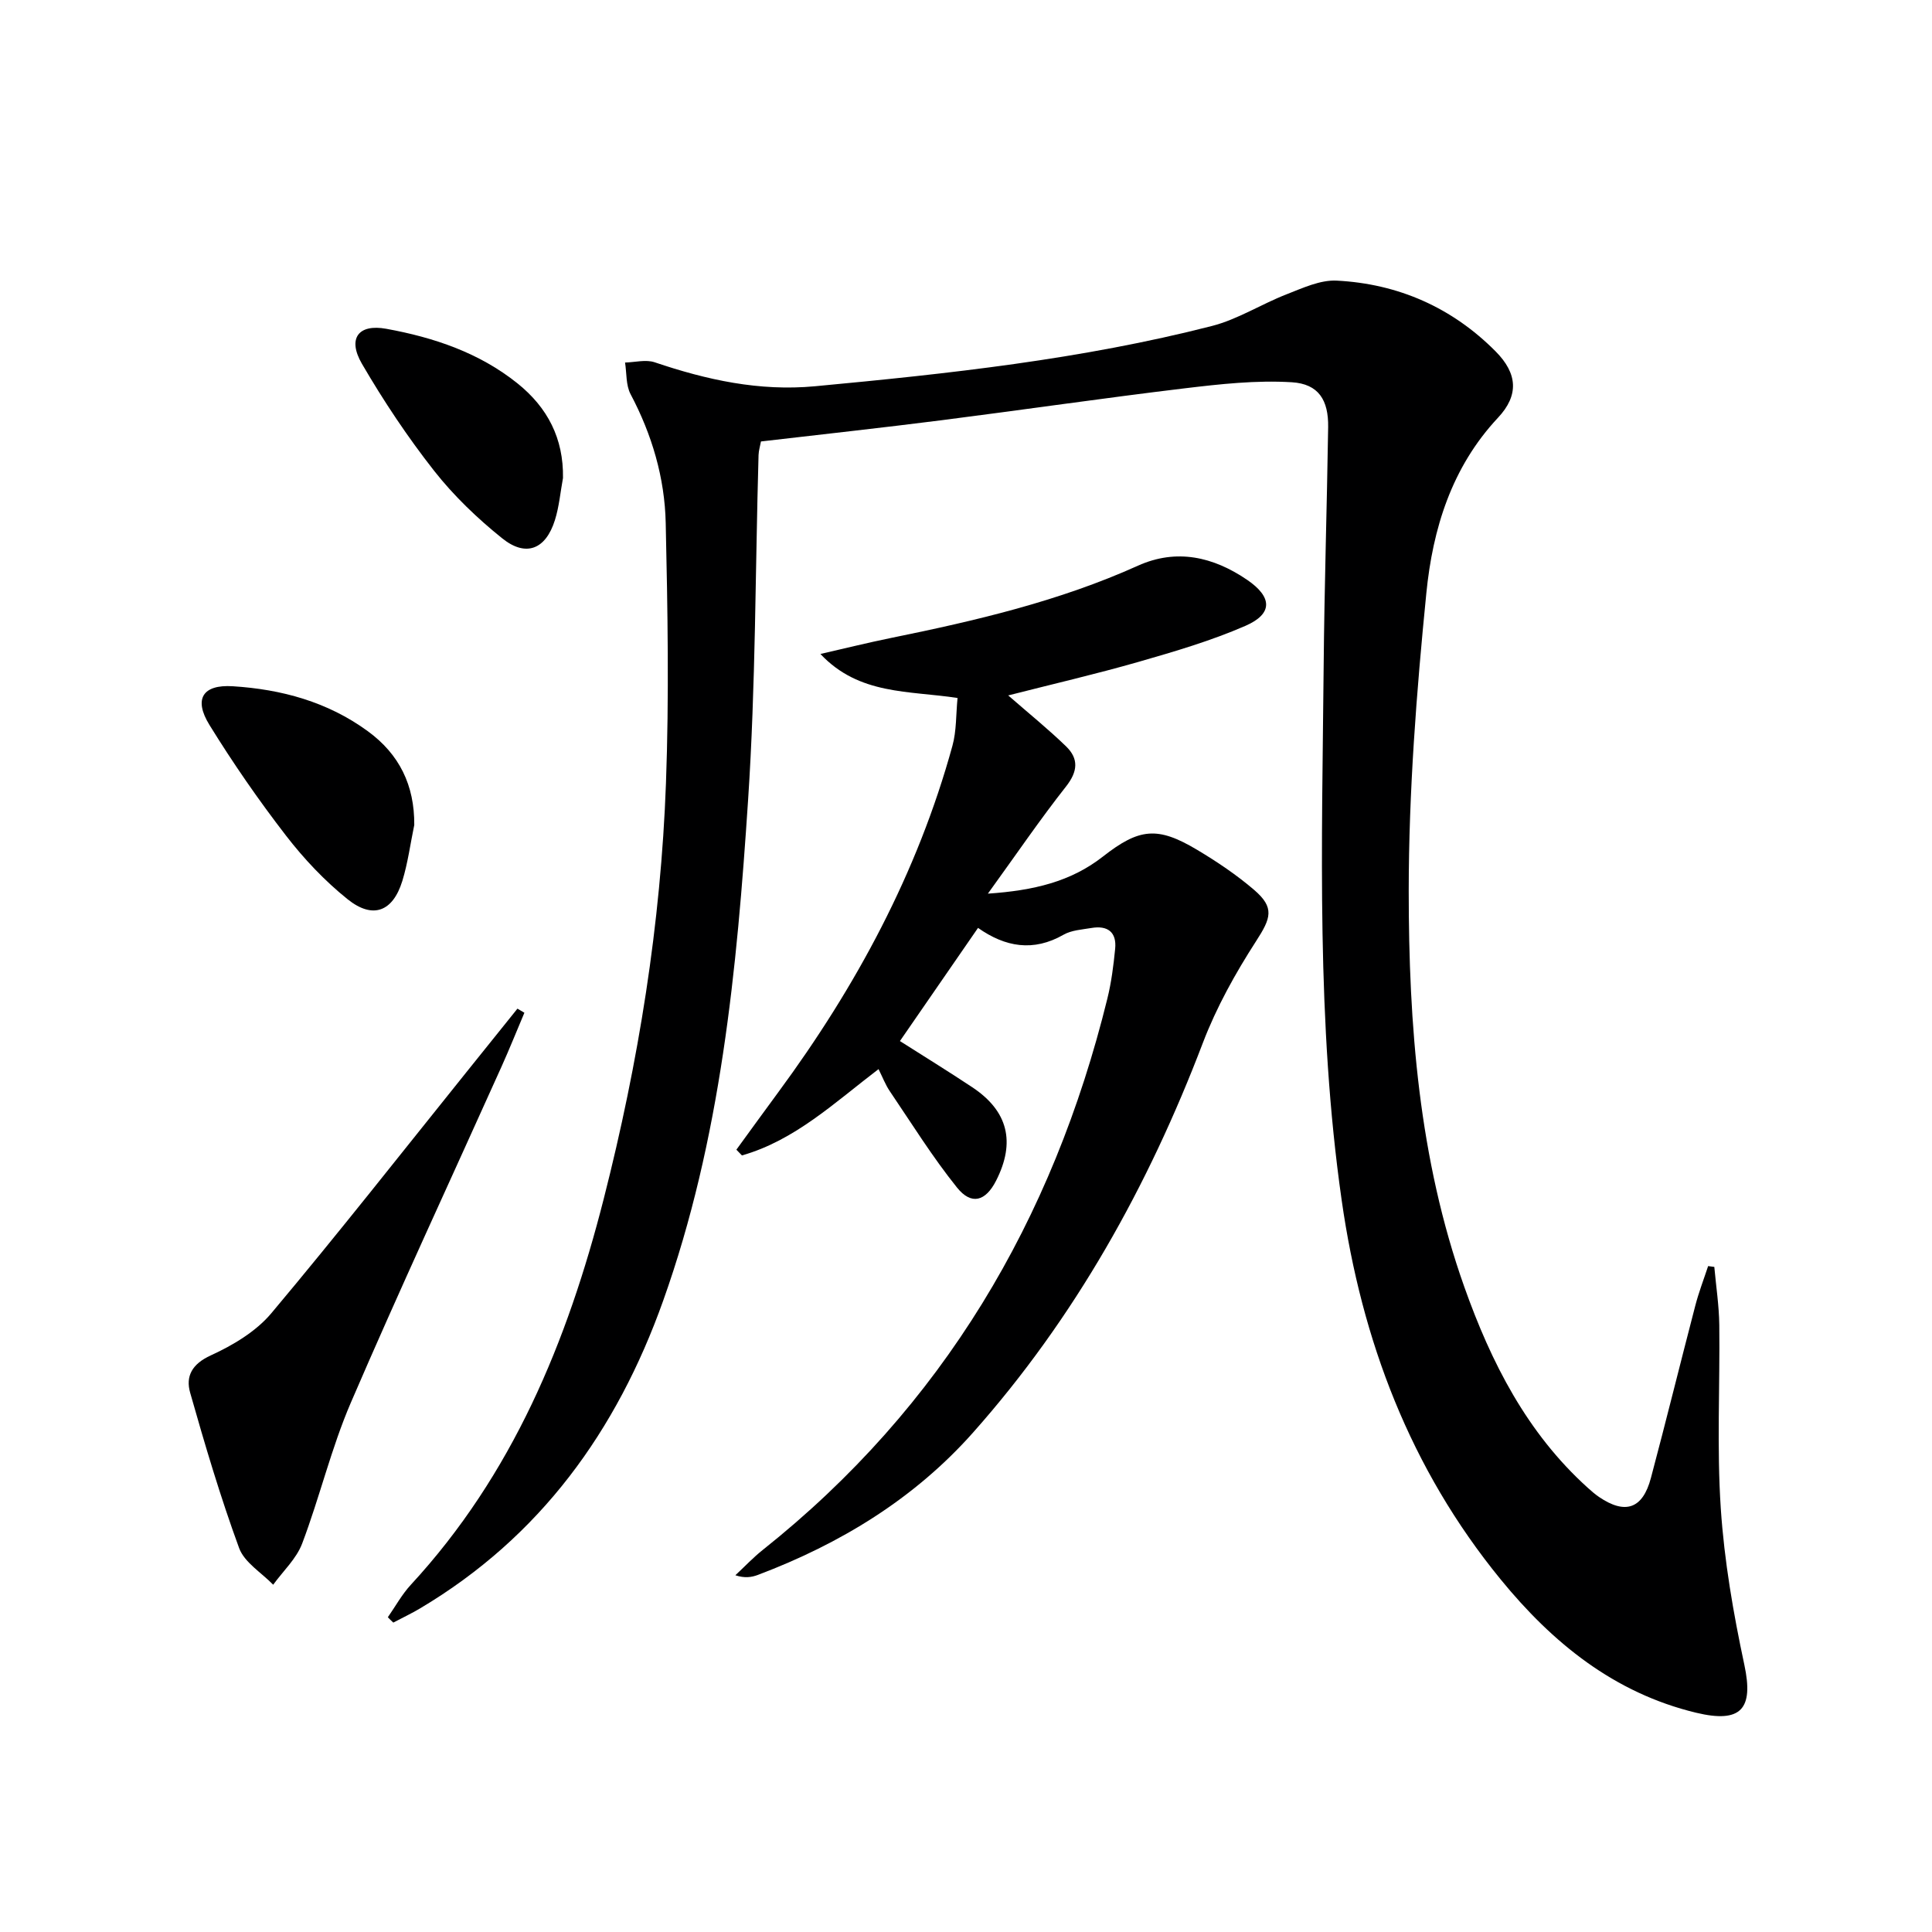
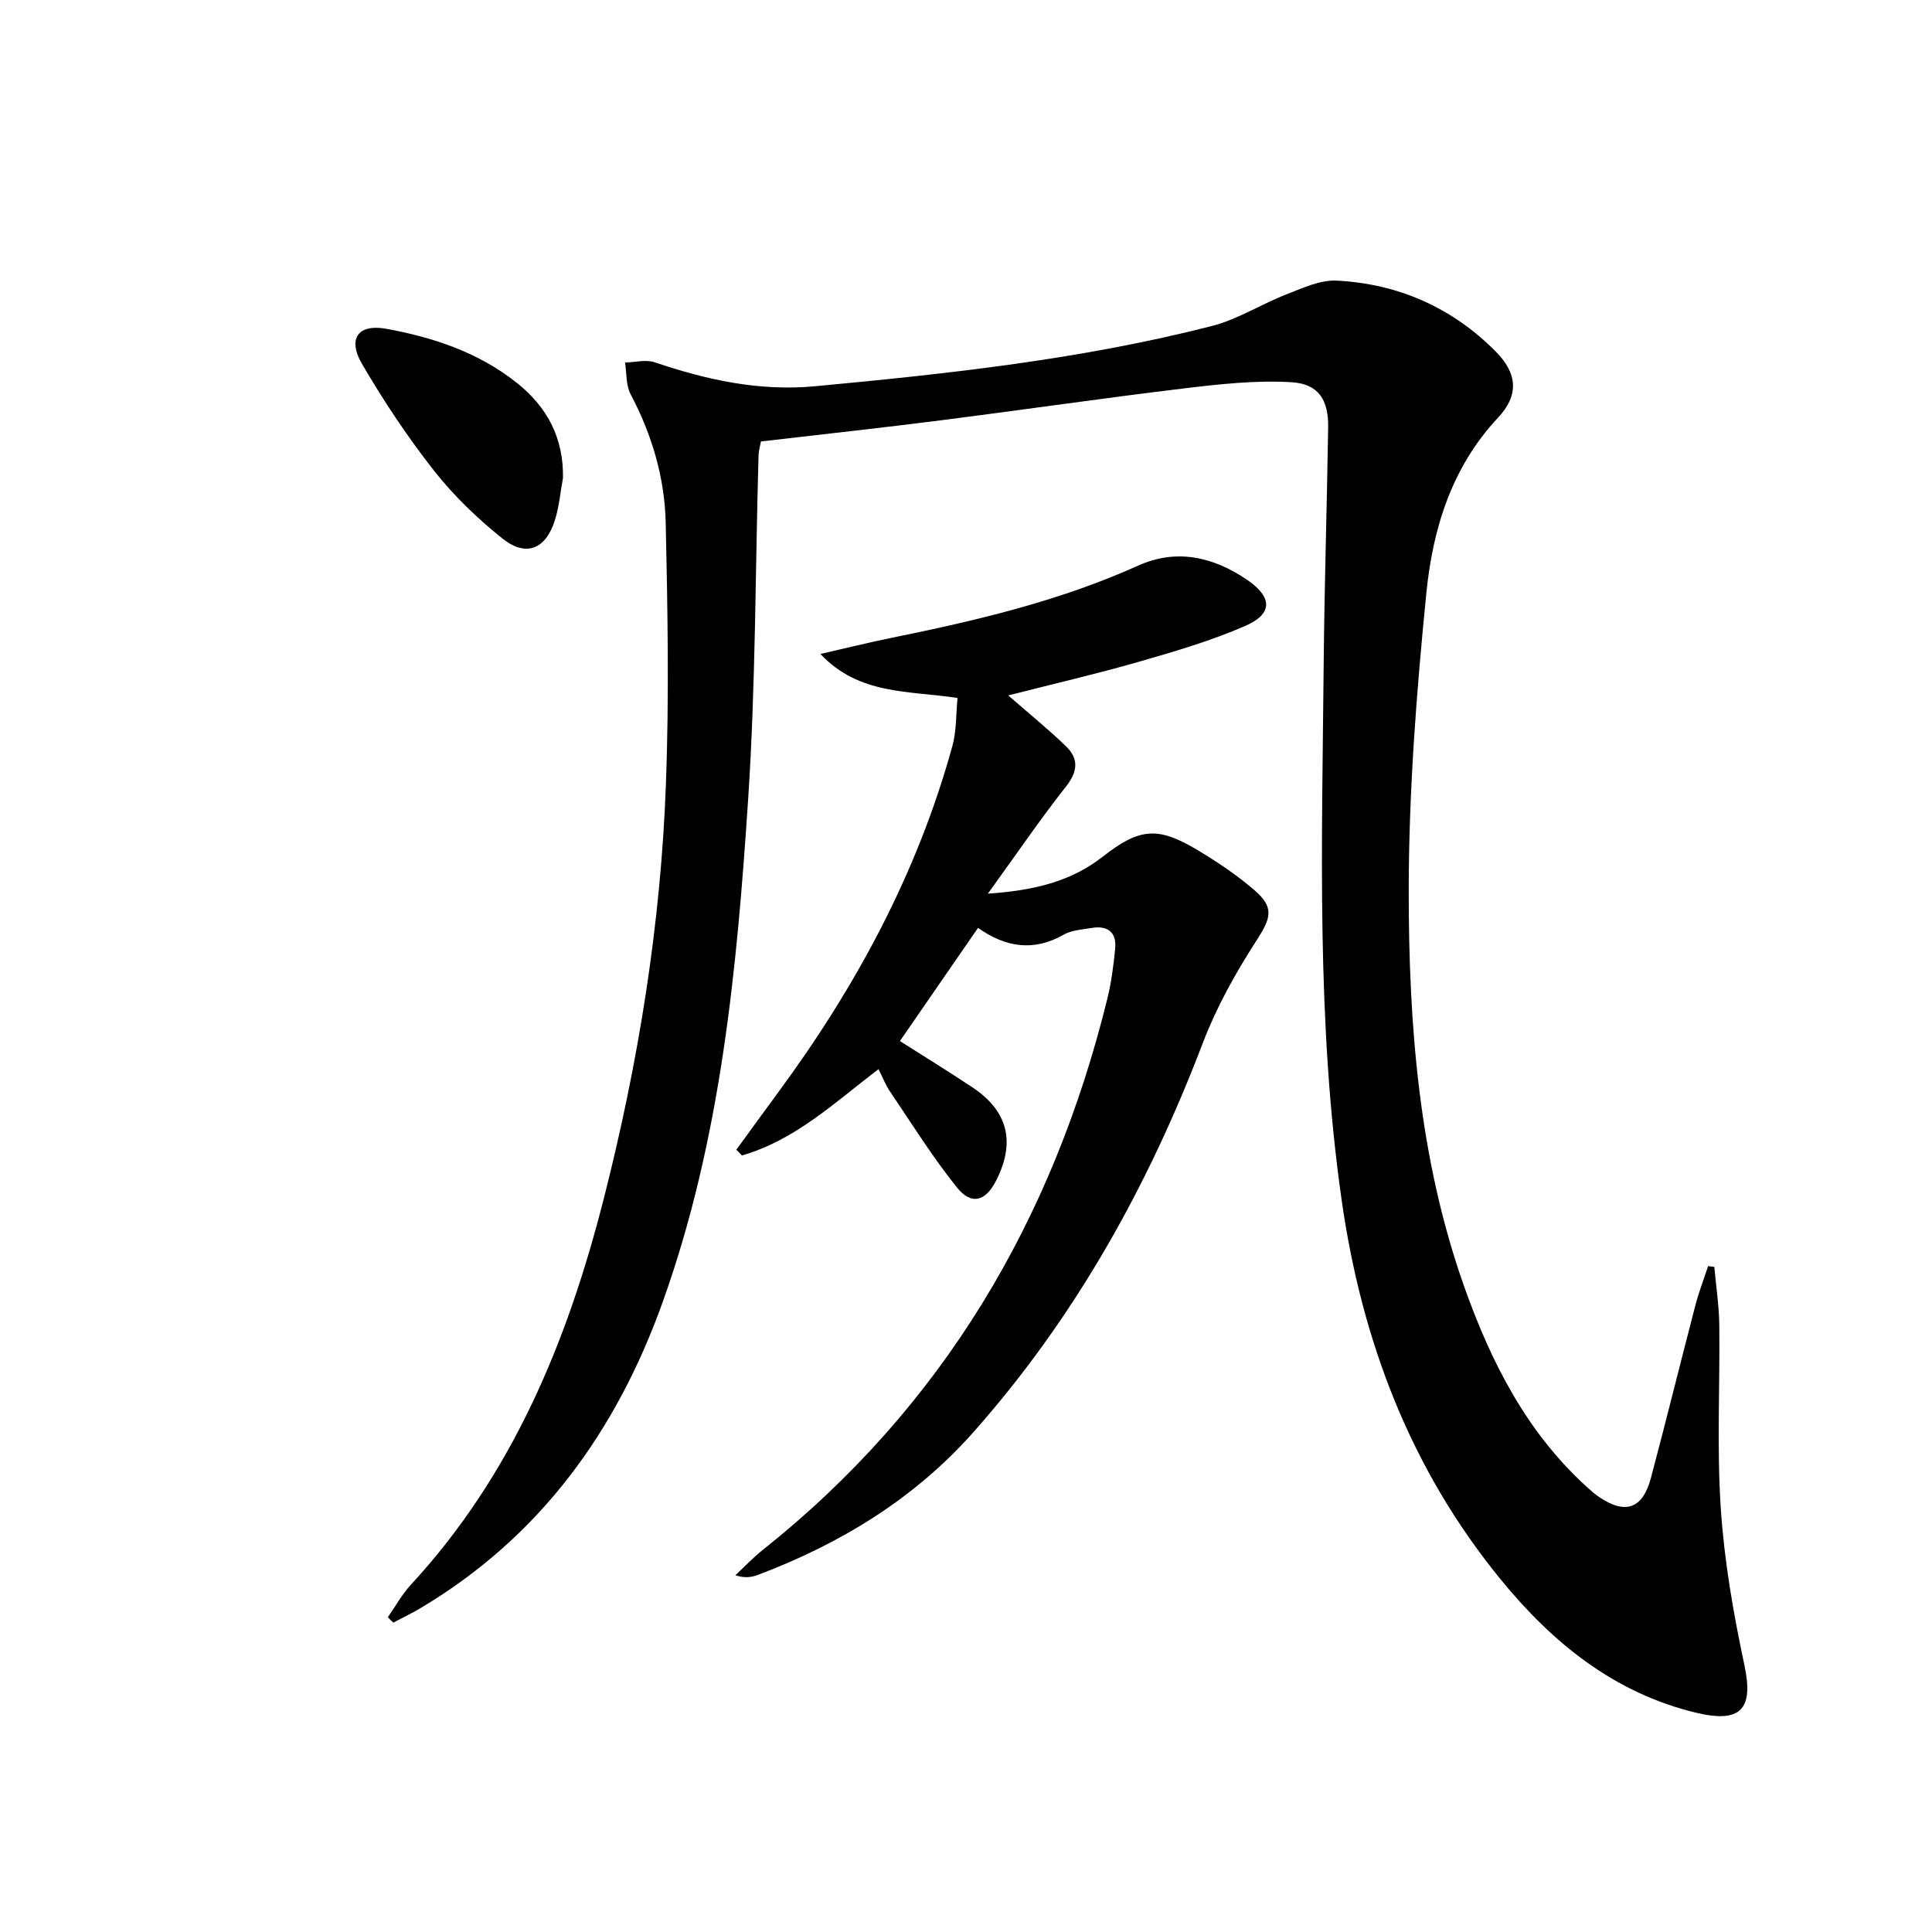
<svg xmlns="http://www.w3.org/2000/svg" enable-background="new 0 0 400 400" viewBox="0 0 400 400">
  <path d="m80.3 334.83c1.57-2.25 2.91-4.72 4.76-6.72 21.04-22.79 32.41-50.34 39.94-79.92 7.2-28.26 11.82-56.92 12.88-86.03.66-17.93.35-35.9-.05-53.85-.2-9.37-2.84-18.32-7.28-26.71-.98-1.86-.79-4.35-1.14-6.54 2.06-.05 4.31-.67 6.14-.05 10.79 3.65 21.65 6.04 33.19 4.96 27.63-2.59 55.19-5.57 82.14-12.47 5.37-1.37 10.27-4.54 15.5-6.57 3.34-1.3 6.95-3 10.36-2.83 12.73.65 23.89 5.56 32.92 14.66 4.54 4.58 4.85 9.07.48 13.73-9.63 10.28-13.51 23.04-14.83 36.3-2.04 20.48-3.64 41.1-3.65 61.66 0 27.75 2.09 55.46 11.51 81.99 5.56 15.66 12.97 30.24 25.57 41.6.74.67 1.5 1.33 2.32 1.89 5.43 3.69 9.04 2.48 10.74-3.92 3.16-11.87 6.09-23.79 9.19-35.68.72-2.78 1.76-5.47 2.66-8.2.43.06.85.12 1.28.17.36 4.01.98 8.01 1.03 12.02.15 12.66-.53 25.37.31 37.98.72 10.86 2.6 21.72 4.88 32.39 1.95 9.11-.63 12.16-10 9.91-16.98-4.09-29.74-14.48-40.48-27.63-18.69-22.88-28.74-49.39-32.89-78.47-5.26-36.77-4.07-73.72-3.73-110.66.15-16.48.68-32.95.93-49.42.08-5.57-1.96-8.94-7.54-9.28-7.35-.45-14.83.38-22.18 1.26-16.81 2.02-33.57 4.47-50.36 6.61-12.35 1.57-24.73 2.92-37.35 4.39-.17.94-.47 1.87-.5 2.81-.68 23.78-.59 47.62-2.16 71.34-2.32 35.15-5.63 70.23-17.61 103.81-9.6 26.91-25.42 48.83-50.29 63.63-1.8 1.07-3.71 1.97-5.56 2.95-.4-.35-.76-.73-1.13-1.11z" fill="#000001" />
  <path d="m208.74 143.98c4.31 3.76 8.31 6.99 11.98 10.55 2.63 2.55 2.45 5.17 0 8.29-5.42 6.88-10.35 14.13-16.19 22.2 9.5-.65 17.18-2.48 23.82-7.68 7.53-5.9 11.32-6.28 19.49-1.4 4.12 2.46 8.17 5.18 11.81 8.3 4.3 3.69 3.48 5.86.42 10.6-4.28 6.63-8.21 13.69-11.02 21.05-11.3 29.66-26.5 56.96-47.62 80.74-12.17 13.7-27.46 22.99-44.52 29.44-1.31.49-2.72.71-4.66.07 1.89-1.76 3.68-3.67 5.7-5.27 37.24-29.63 60.04-68.29 71.32-114.13.83-3.36 1.27-6.84 1.61-10.29.35-3.49-1.58-4.89-4.92-4.32-1.95.33-4.11.45-5.76 1.39-6.25 3.58-12.06 2.57-17.71-1.41-5.45 7.89-10.72 15.53-16.17 23.43 5 3.18 10.05 6.29 14.99 9.57 7.4 4.92 8.98 11.36 4.92 19.34-2.17 4.26-5.1 5.15-8.1 1.41-5.07-6.31-9.37-13.24-13.92-19.96-.9-1.33-1.48-2.88-2.32-4.55-9.13 6.96-17.33 14.75-28.28 17.87-.38-.4-.76-.8-1.15-1.19 2.88-3.95 5.74-7.92 8.65-11.86 16.12-21.87 28.85-45.45 36.08-71.76.86-3.11.72-6.5 1.06-9.9-10.09-1.55-20.38-.58-28.39-9.11 4.91-1.12 9.79-2.34 14.72-3.34 17.43-3.55 34.69-7.58 51.02-14.94 7.99-3.6 15.6-1.85 22.62 2.94 5.21 3.56 5.35 7.02-.36 9.51-7.11 3.1-14.65 5.31-22.13 7.46-8.9 2.55-17.91 4.63-26.99 6.95z" fill="#000001" />
-   <path d="m108.57 209.68c-1.58 3.73-3.09 7.5-4.75 11.19-10.42 23.17-21.14 46.22-31.19 69.55-4.05 9.41-6.43 19.54-10.07 29.15-1.19 3.15-3.95 5.7-6 8.53-2.42-2.5-5.95-4.6-7.05-7.58-3.87-10.55-7.07-21.35-10.14-32.17-.97-3.4.37-5.95 4.27-7.73 4.57-2.09 9.34-4.93 12.52-8.71 13.79-16.42 27.03-33.29 40.47-50.01 3.5-4.35 7-8.71 10.5-13.07.48.29.96.57 1.44.85z" fill="#000001" />
-   <path d="m85.77 170.8c-.81 3.88-1.32 7.85-2.48 11.62-1.97 6.34-6.1 7.94-11.32 3.76-4.74-3.8-9.04-8.36-12.76-13.18-5.67-7.34-10.97-15.01-15.84-22.9-3.33-5.39-1.4-8.41 4.81-8.02 10.08.63 19.64 3.22 27.96 9.3 6.54 4.77 9.69 11.2 9.63 19.42z" fill="#000001" />
+   <path d="m108.57 209.68z" fill="#000001" />
  <path d="m116.56 98.97c-.54 2.91-.79 5.91-1.67 8.71-1.9 6.07-6 7.73-10.92 3.77-5.13-4.12-10.01-8.79-14.07-13.95-5.5-7-10.48-14.48-14.96-22.17-3.05-5.24-.76-8.31 5.02-7.26 9.84 1.79 19.26 4.94 27.21 11.33 6.19 4.98 9.53 11.37 9.39 19.57z" fill="#000001" />
</svg>